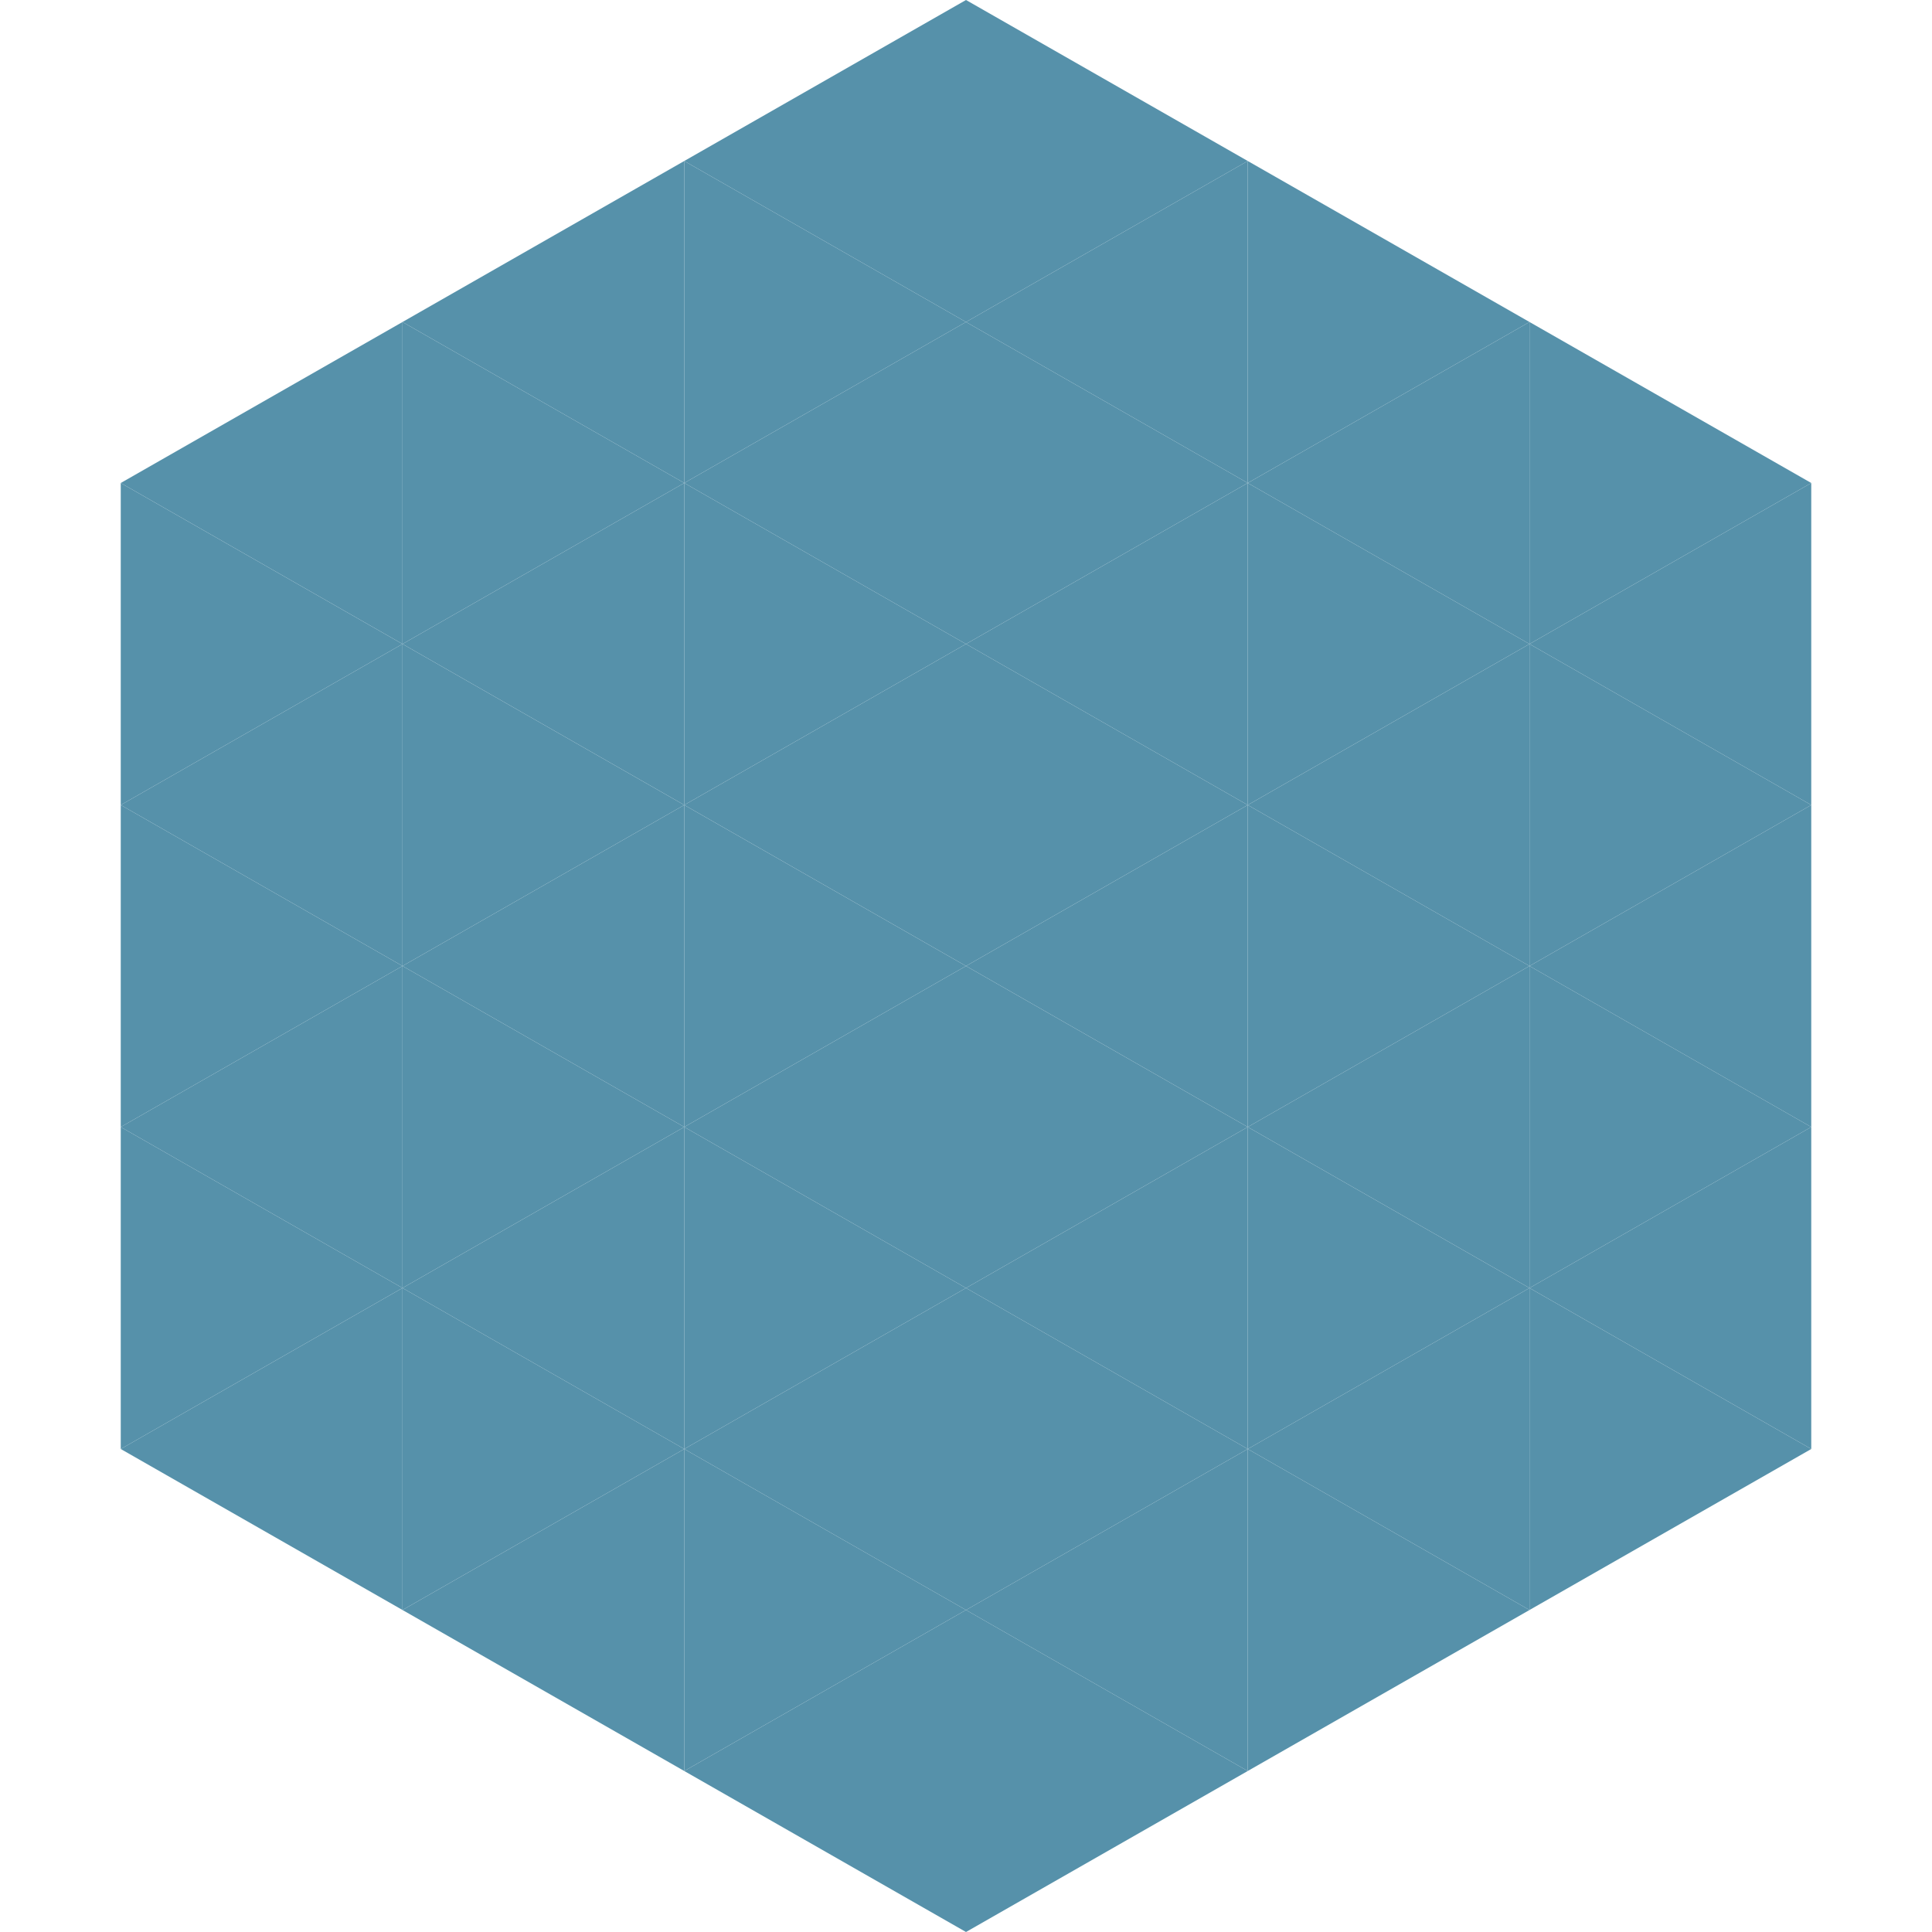
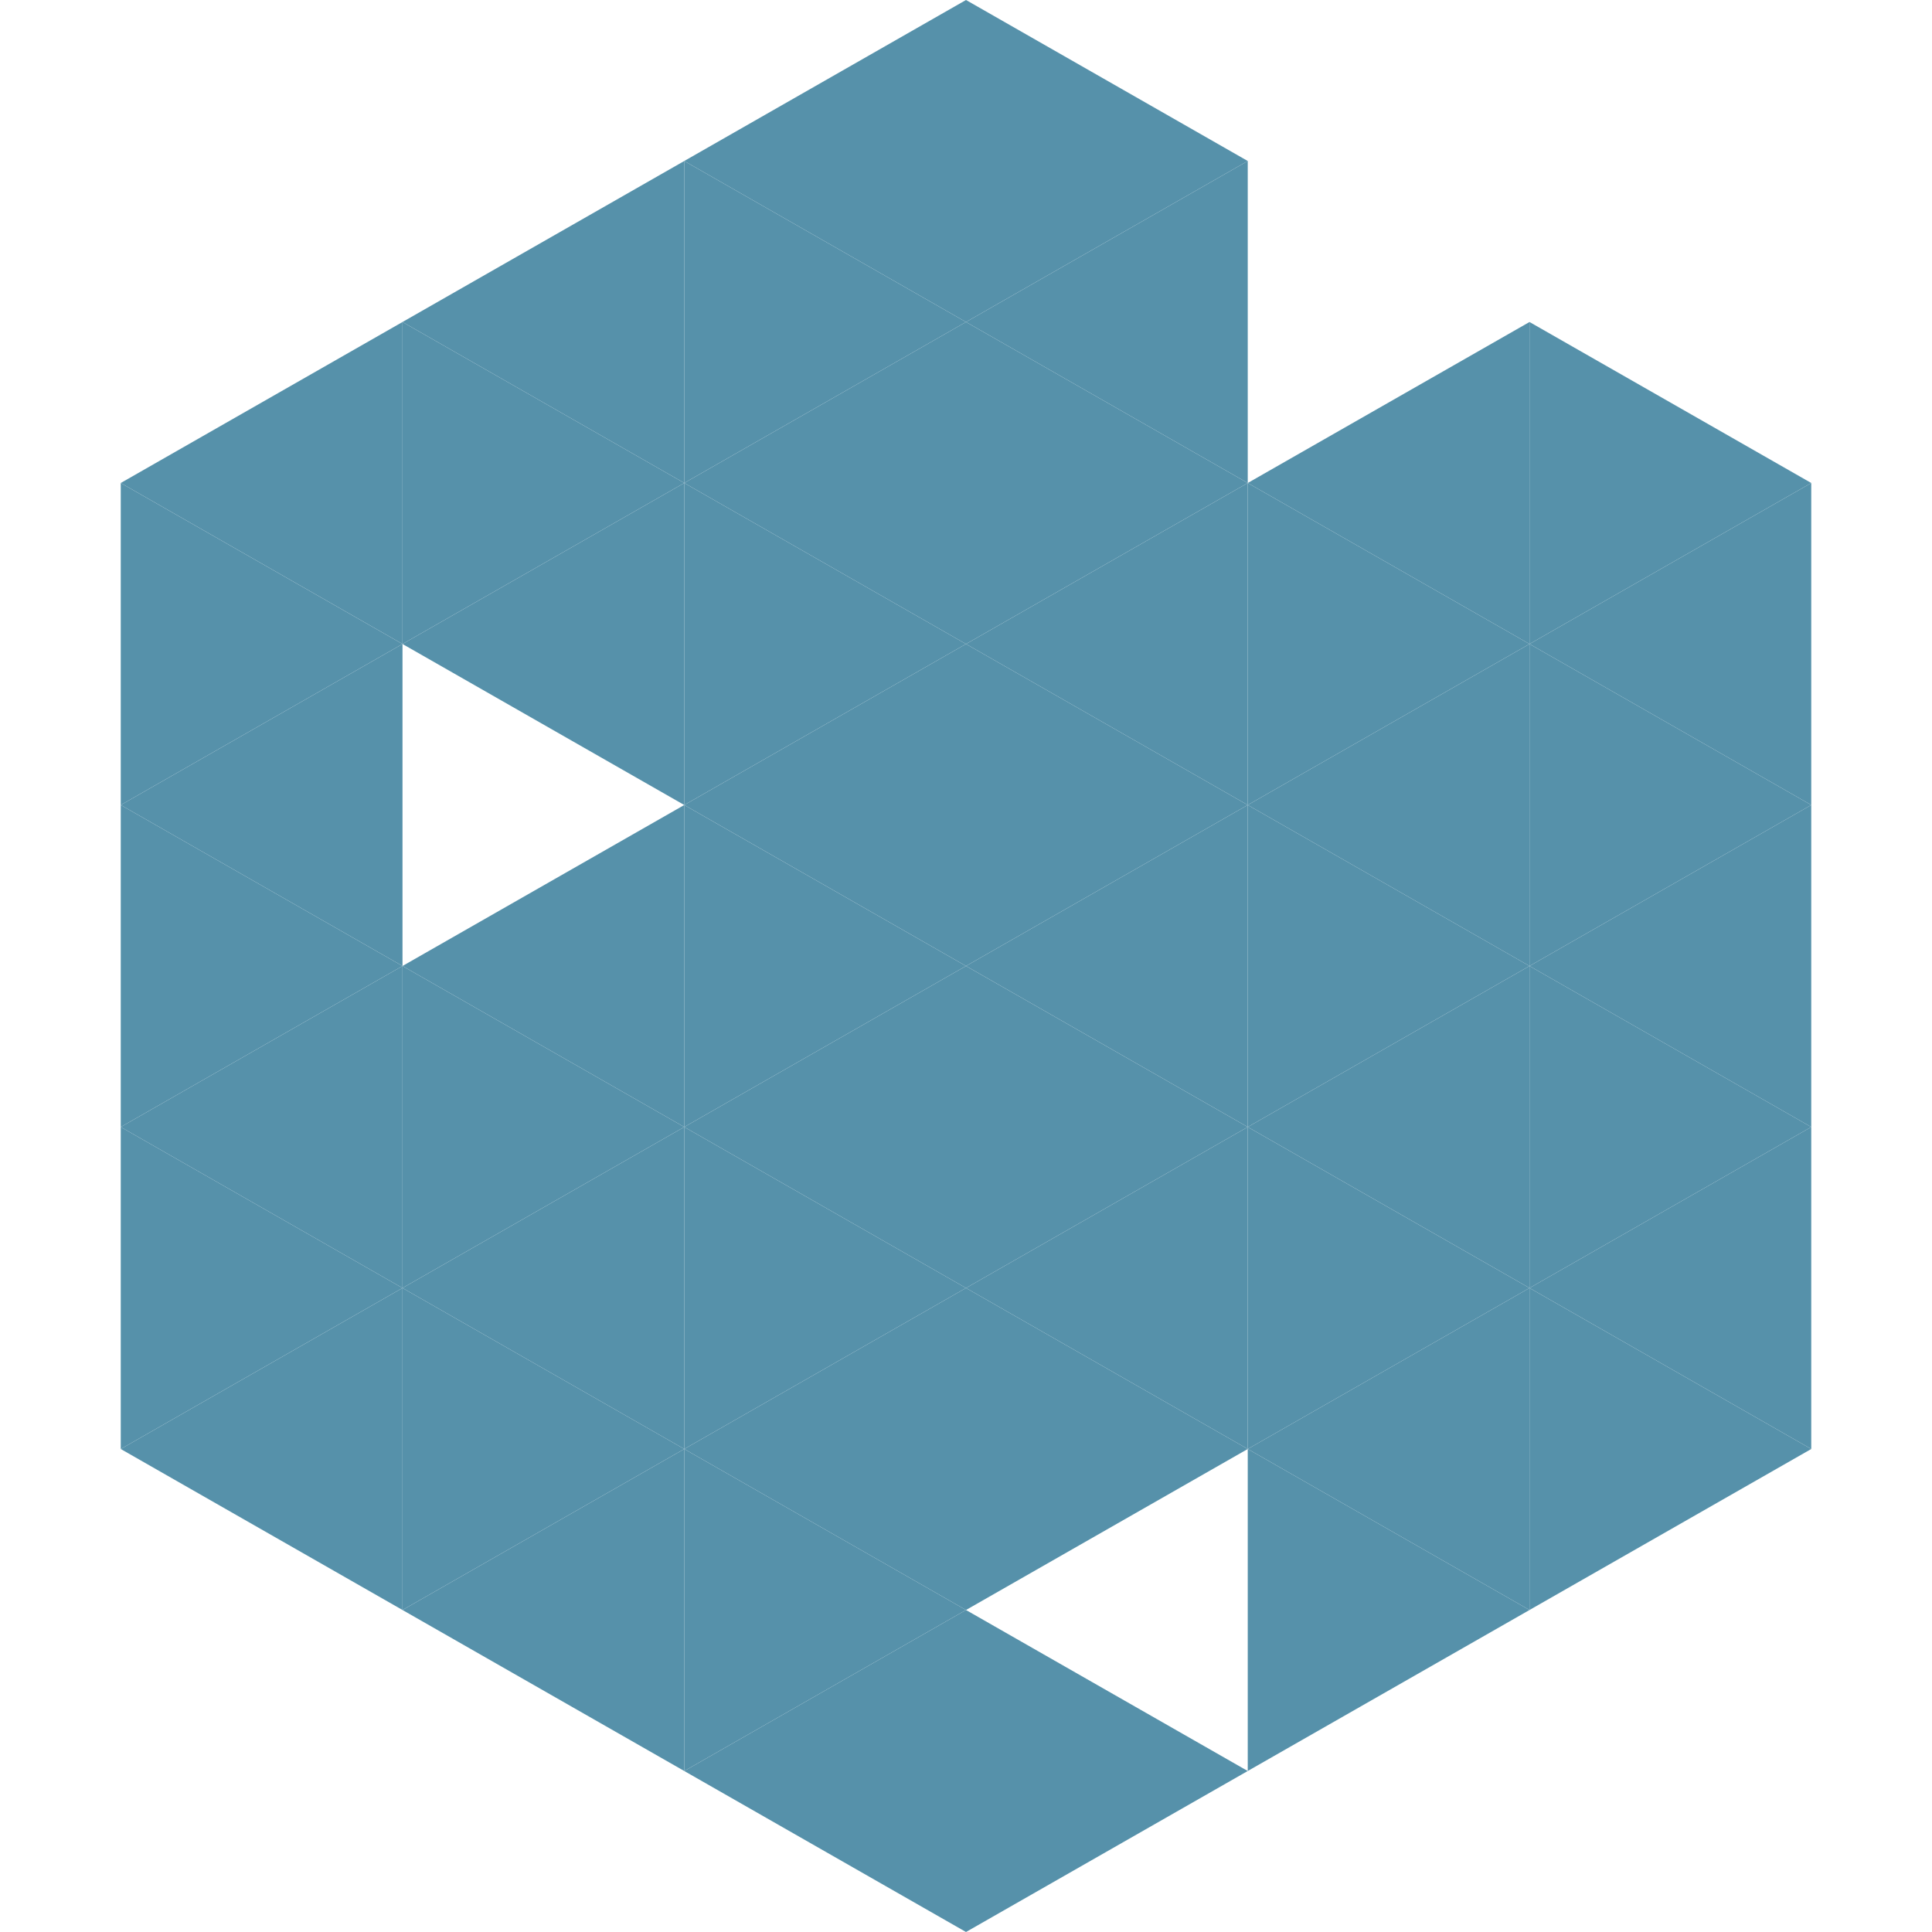
<svg xmlns="http://www.w3.org/2000/svg" width="240" height="240">
  <polygon points="50,40 15,60 50,80" style="fill:rgb(86,145,170)" />
  <polygon points="190,40 225,60 190,80" style="fill:rgb(86,145,170)" />
  <polygon points="15,60 50,80 15,100" style="fill:rgb(86,145,170)" />
  <polygon points="225,60 190,80 225,100" style="fill:rgb(86,145,170)" />
  <polygon points="50,80 15,100 50,120" style="fill:rgb(86,145,170)" />
  <polygon points="190,80 225,100 190,120" style="fill:rgb(86,145,170)" />
  <polygon points="15,100 50,120 15,140" style="fill:rgb(86,145,170)" />
  <polygon points="225,100 190,120 225,140" style="fill:rgb(86,145,170)" />
  <polygon points="50,120 15,140 50,160" style="fill:rgb(86,145,170)" />
  <polygon points="190,120 225,140 190,160" style="fill:rgb(86,145,170)" />
  <polygon points="15,140 50,160 15,180" style="fill:rgb(86,145,170)" />
  <polygon points="225,140 190,160 225,180" style="fill:rgb(86,145,170)" />
  <polygon points="50,160 15,180 50,200" style="fill:rgb(86,145,170)" />
  <polygon points="190,160 225,180 190,200" style="fill:rgb(86,145,170)" />
  <polygon points="15,180 50,200 15,220" style="fill:rgb(255,255,255); fill-opacity:0" />
  <polygon points="225,180 190,200 225,220" style="fill:rgb(255,255,255); fill-opacity:0" />
  <polygon points="50,0 85,20 50,40" style="fill:rgb(255,255,255); fill-opacity:0" />
  <polygon points="190,0 155,20 190,40" style="fill:rgb(255,255,255); fill-opacity:0" />
  <polygon points="85,20 50,40 85,60" style="fill:rgb(86,145,170)" />
-   <polygon points="155,20 190,40 155,60" style="fill:rgb(86,145,170)" />
  <polygon points="50,40 85,60 50,80" style="fill:rgb(86,145,170)" />
  <polygon points="190,40 155,60 190,80" style="fill:rgb(86,145,170)" />
  <polygon points="85,60 50,80 85,100" style="fill:rgb(86,145,170)" />
  <polygon points="155,60 190,80 155,100" style="fill:rgb(86,145,170)" />
-   <polygon points="50,80 85,100 50,120" style="fill:rgb(86,145,170)" />
  <polygon points="190,80 155,100 190,120" style="fill:rgb(86,145,170)" />
  <polygon points="85,100 50,120 85,140" style="fill:rgb(86,145,170)" />
  <polygon points="155,100 190,120 155,140" style="fill:rgb(86,145,170)" />
  <polygon points="50,120 85,140 50,160" style="fill:rgb(86,145,170)" />
  <polygon points="190,120 155,140 190,160" style="fill:rgb(86,145,170)" />
  <polygon points="85,140 50,160 85,180" style="fill:rgb(86,145,170)" />
  <polygon points="155,140 190,160 155,180" style="fill:rgb(86,145,170)" />
  <polygon points="50,160 85,180 50,200" style="fill:rgb(86,145,170)" />
  <polygon points="190,160 155,180 190,200" style="fill:rgb(86,145,170)" />
  <polygon points="85,180 50,200 85,220" style="fill:rgb(86,145,170)" />
  <polygon points="155,180 190,200 155,220" style="fill:rgb(86,145,170)" />
  <polygon points="120,0 85,20 120,40" style="fill:rgb(86,145,170)" />
  <polygon points="120,0 155,20 120,40" style="fill:rgb(86,145,170)" />
  <polygon points="85,20 120,40 85,60" style="fill:rgb(86,145,170)" />
  <polygon points="155,20 120,40 155,60" style="fill:rgb(86,145,170)" />
  <polygon points="120,40 85,60 120,80" style="fill:rgb(86,145,170)" />
  <polygon points="120,40 155,60 120,80" style="fill:rgb(86,145,170)" />
  <polygon points="85,60 120,80 85,100" style="fill:rgb(86,145,170)" />
  <polygon points="155,60 120,80 155,100" style="fill:rgb(86,145,170)" />
  <polygon points="120,80 85,100 120,120" style="fill:rgb(86,145,170)" />
  <polygon points="120,80 155,100 120,120" style="fill:rgb(86,145,170)" />
  <polygon points="85,100 120,120 85,140" style="fill:rgb(86,145,170)" />
  <polygon points="155,100 120,120 155,140" style="fill:rgb(86,145,170)" />
  <polygon points="120,120 85,140 120,160" style="fill:rgb(86,145,170)" />
  <polygon points="120,120 155,140 120,160" style="fill:rgb(86,145,170)" />
  <polygon points="85,140 120,160 85,180" style="fill:rgb(86,145,170)" />
  <polygon points="155,140 120,160 155,180" style="fill:rgb(86,145,170)" />
  <polygon points="120,160 85,180 120,200" style="fill:rgb(86,145,170)" />
  <polygon points="120,160 155,180 120,200" style="fill:rgb(86,145,170)" />
  <polygon points="85,180 120,200 85,220" style="fill:rgb(86,145,170)" />
-   <polygon points="155,180 120,200 155,220" style="fill:rgb(86,145,170)" />
  <polygon points="120,200 85,220 120,240" style="fill:rgb(86,145,170)" />
  <polygon points="120,200 155,220 120,240" style="fill:rgb(86,145,170)" />
  <polygon points="85,220 120,240 85,260" style="fill:rgb(255,255,255); fill-opacity:0" />
  <polygon points="155,220 120,240 155,260" style="fill:rgb(255,255,255); fill-opacity:0" />
</svg>